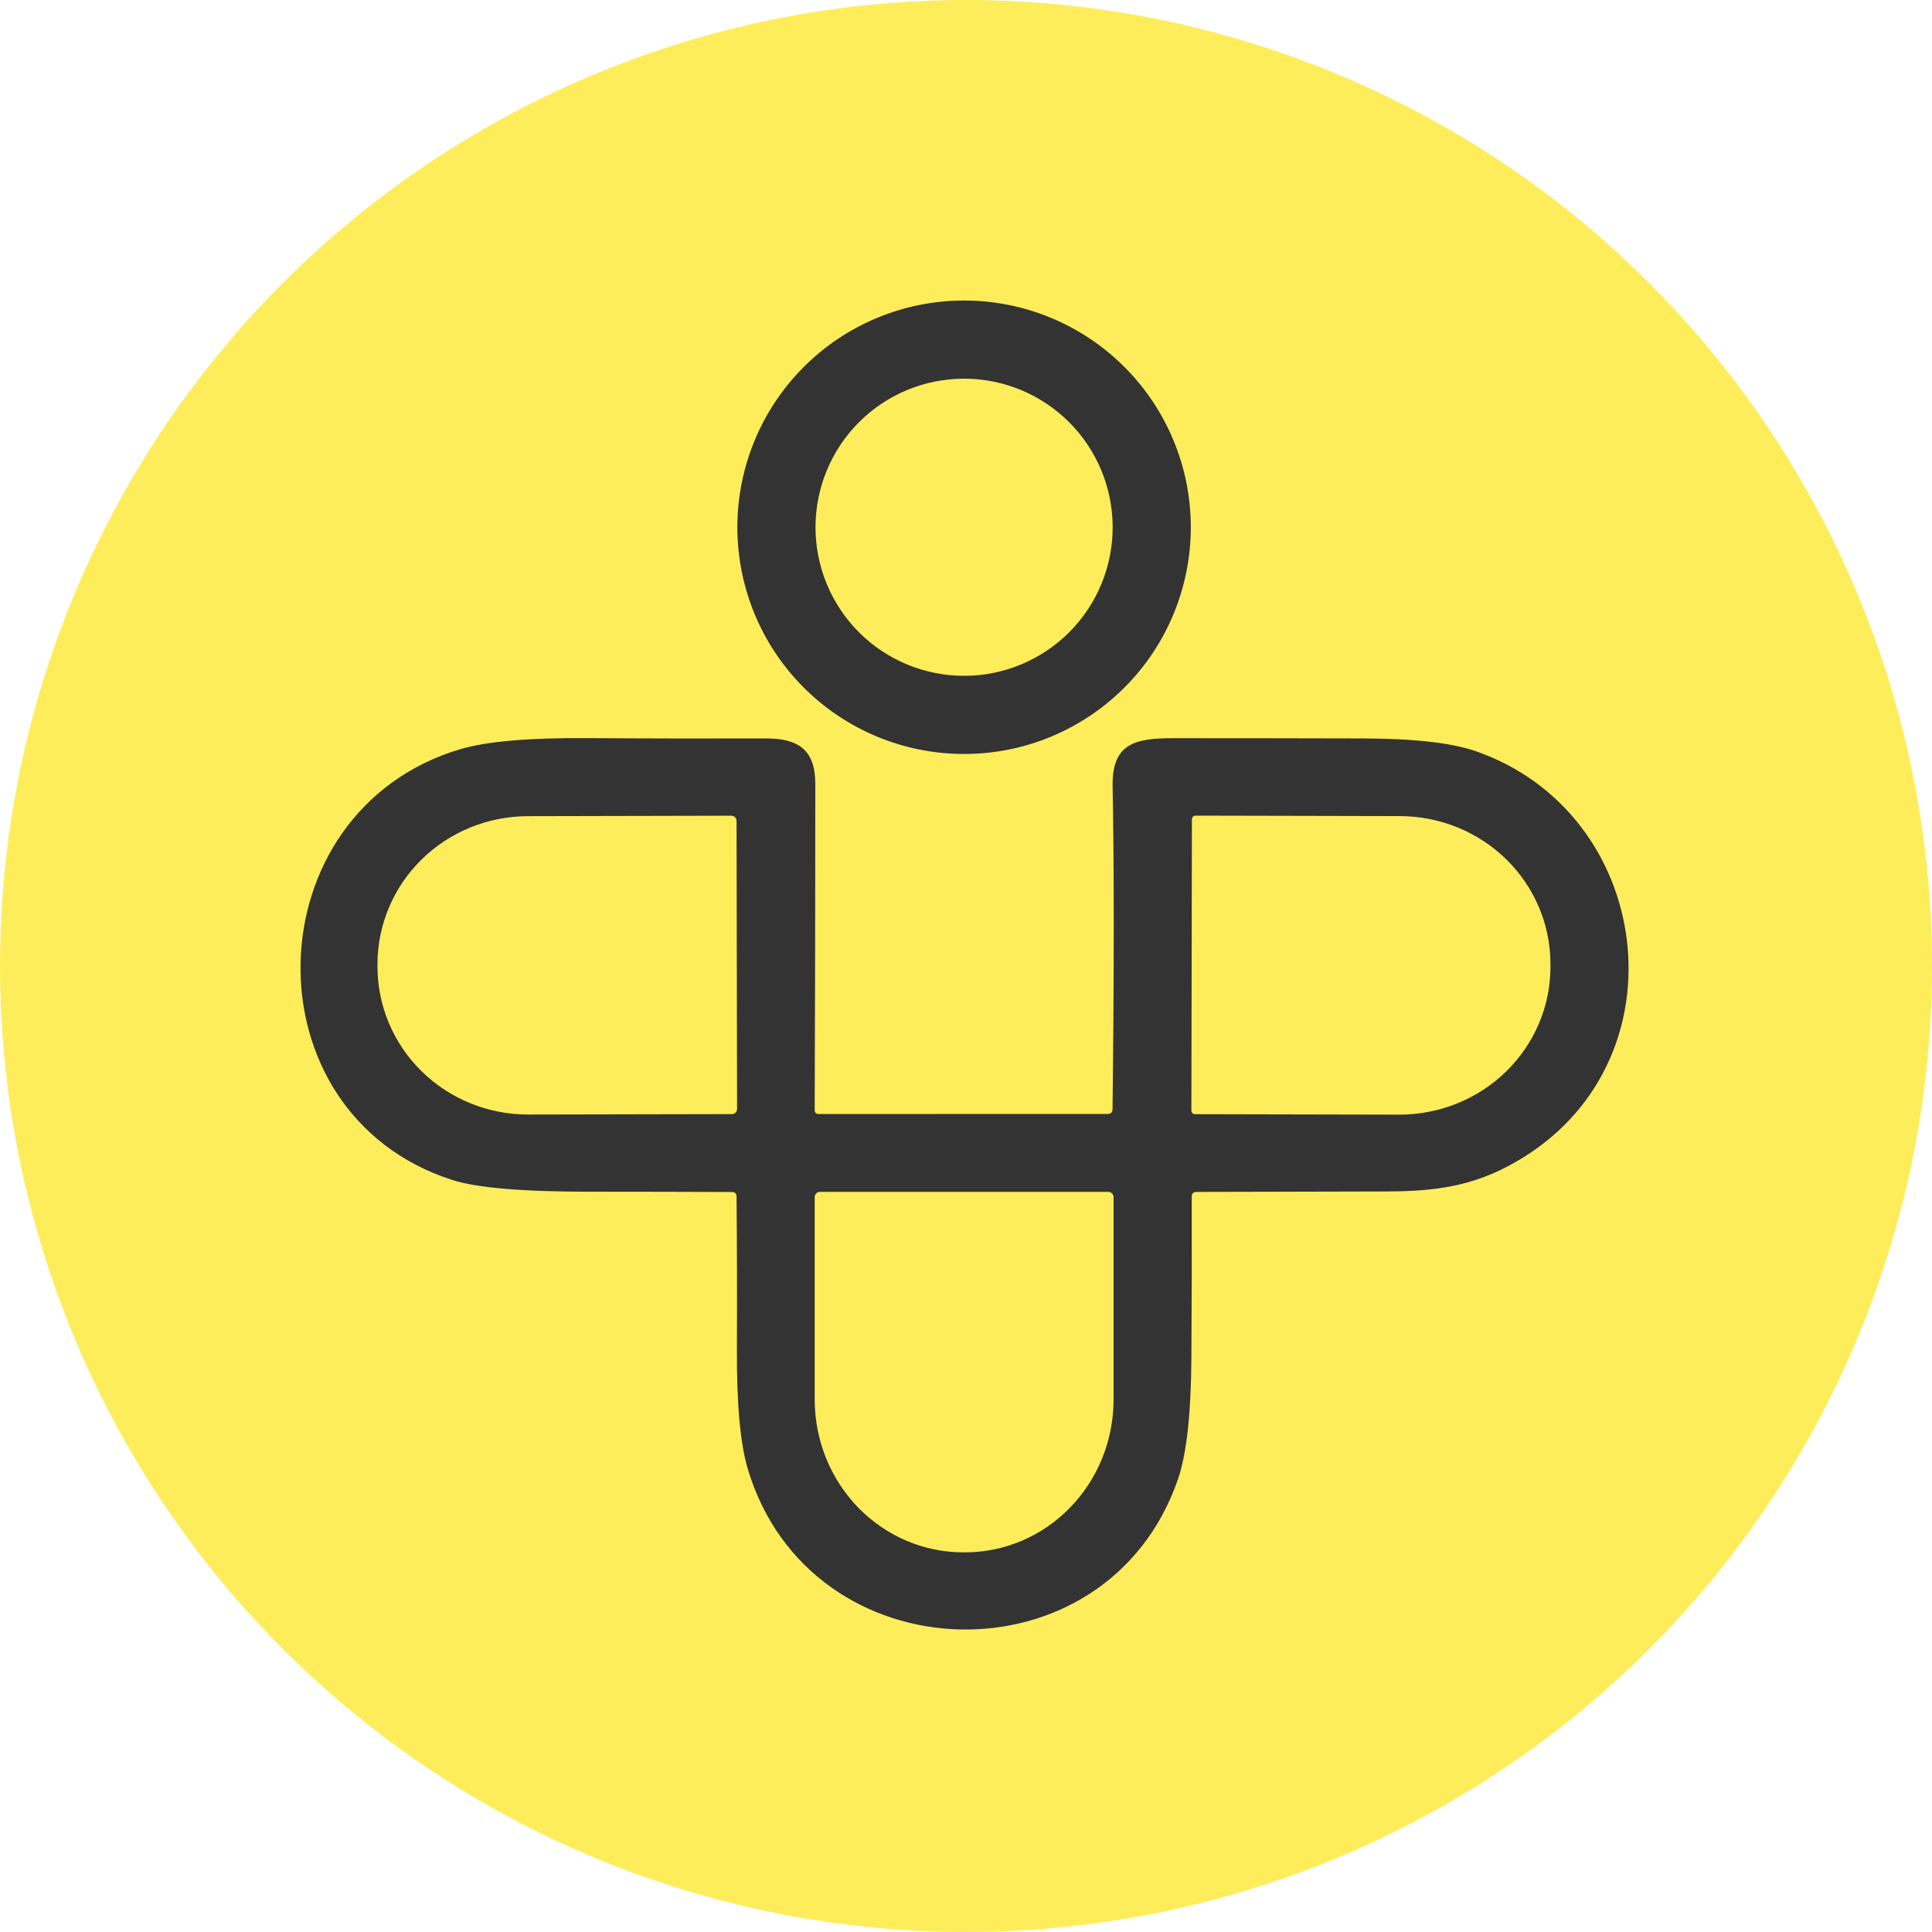
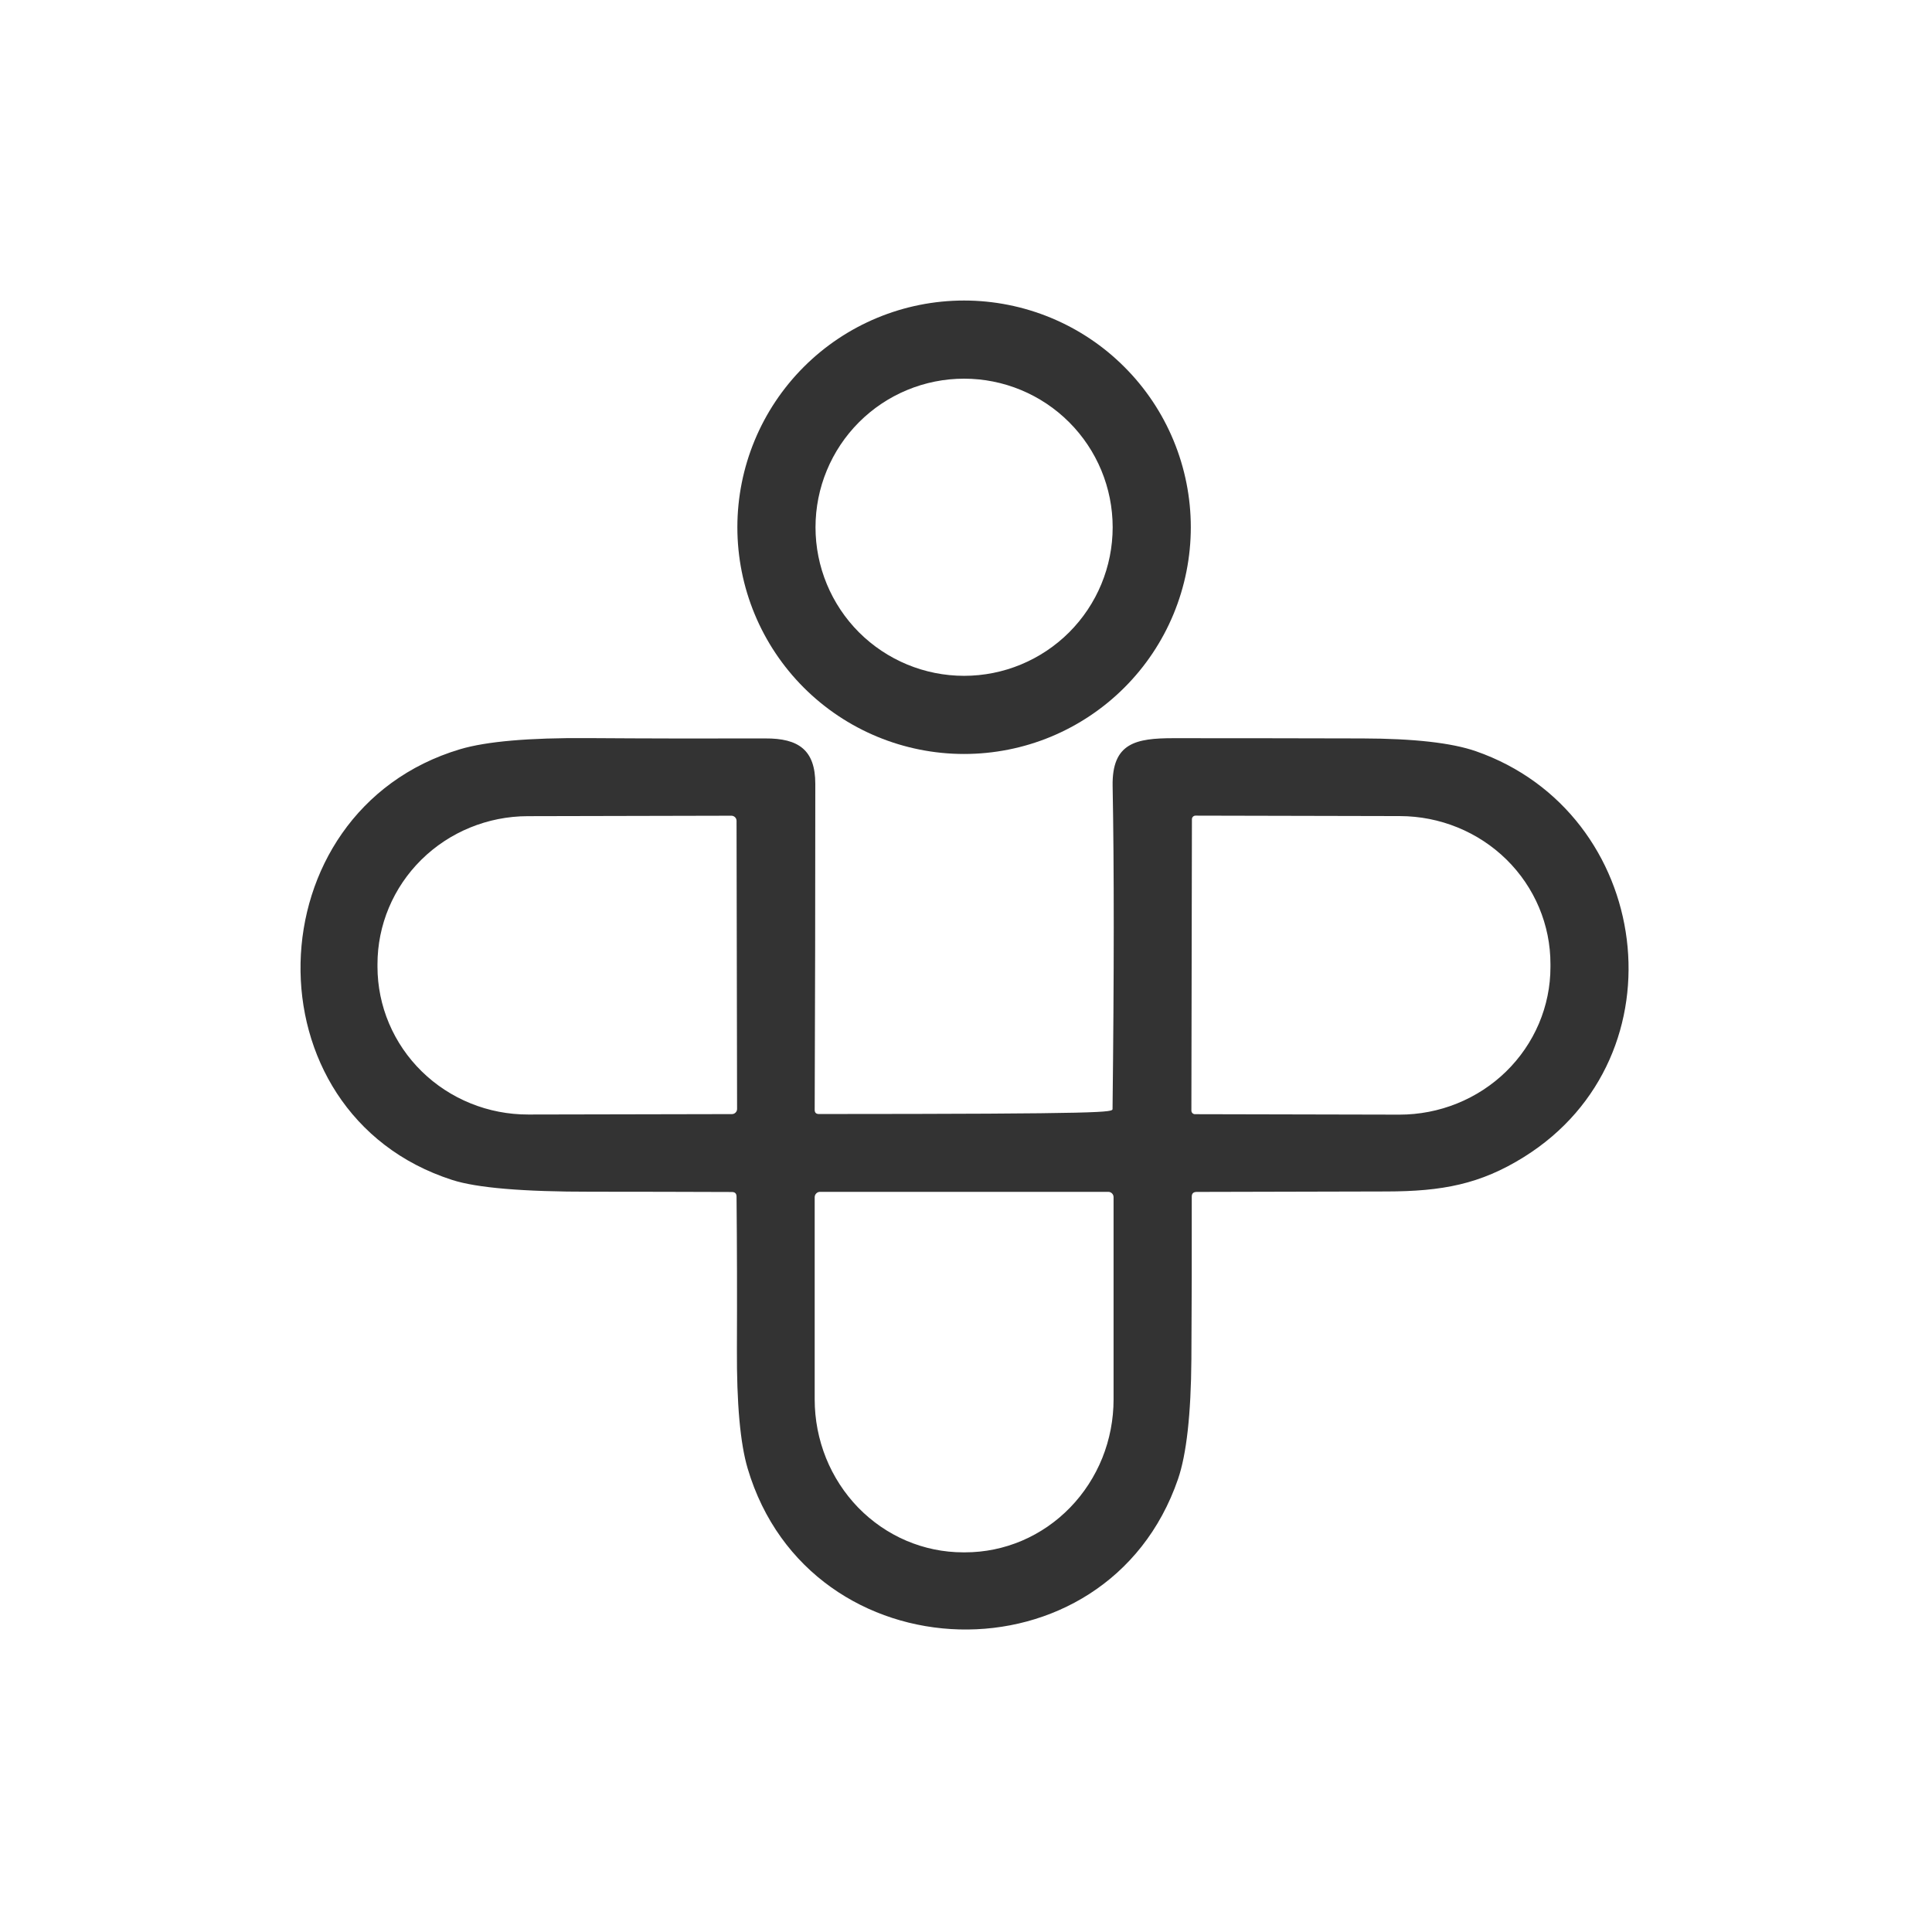
<svg xmlns="http://www.w3.org/2000/svg" width="47" height="47" viewBox="0 0 47 47" fill="none">
-   <circle cx="23.5" cy="23.5" r="23.5" fill="#FEED5A" />
  <path d="M28.969 12.827C28.969 13.551 28.826 14.268 28.549 14.938C28.272 15.607 27.866 16.215 27.353 16.727C26.841 17.239 26.233 17.645 25.564 17.923C24.895 18.2 24.177 18.342 23.453 18.342C21.99 18.342 20.587 17.761 19.553 16.727C18.519 15.693 17.938 14.29 17.938 12.827C17.938 11.364 18.519 9.961 19.553 8.927C20.587 7.892 21.99 7.311 23.453 7.311C24.177 7.311 24.895 7.454 25.564 7.731C26.233 8.008 26.841 8.414 27.353 8.927C27.866 9.439 28.272 10.047 28.549 10.716C28.826 11.385 28.969 12.102 28.969 12.827ZM27.068 12.827C27.068 11.868 26.687 10.949 26.009 10.271C25.331 9.593 24.412 9.212 23.453 9.212C22.494 9.212 21.575 9.593 20.897 10.271C20.22 10.949 19.839 11.868 19.839 12.827C19.839 13.785 20.22 14.705 20.897 15.383C21.575 16.06 22.494 16.441 23.453 16.441C24.412 16.441 25.331 16.06 26.009 15.383C26.687 14.705 27.068 13.785 27.068 12.827Z" fill="#333333" />
-   <path d="M28.992 29.118C28.994 30.436 28.992 31.753 28.983 33.068C28.973 34.406 28.865 35.377 28.658 35.981C26.93 41.003 19.695 40.8 18.189 35.726C18.007 35.113 17.92 34.14 17.927 32.806C17.932 31.574 17.93 30.343 17.918 29.112C17.918 29.036 17.881 28.998 17.806 28.998C16.663 28.994 15.523 28.991 14.388 28.991C12.729 28.993 11.601 28.898 11.004 28.706C5.962 27.086 6.137 19.737 11.194 18.226C11.835 18.036 12.87 17.946 14.3 17.956C15.739 17.966 17.179 17.968 18.619 17.964C19.424 17.96 19.834 18.243 19.834 19.069C19.834 21.712 19.829 24.356 19.819 26.999C19.819 27.067 19.853 27.101 19.921 27.101L26.941 27.099C27.024 27.099 27.065 27.058 27.065 26.976C27.103 23.706 27.104 21.089 27.067 19.124C27.048 18.072 27.631 17.958 28.55 17.958C30.085 17.958 31.618 17.96 33.149 17.964C34.398 17.967 35.316 18.071 35.904 18.275C40.203 19.773 41.003 25.694 37.074 28.146C36.011 28.81 35.082 28.983 33.728 28.985C32.189 28.989 30.65 28.993 29.112 28.996C29.03 28.996 28.99 29.036 28.992 29.118ZM17.931 26.978L17.918 19.969C17.918 19.936 17.905 19.904 17.882 19.881C17.858 19.858 17.827 19.844 17.794 19.844L12.838 19.855C11.867 19.857 10.936 20.238 10.251 20.914C9.566 21.59 9.182 22.506 9.183 23.461V23.52C9.184 23.993 9.279 24.461 9.464 24.897C9.649 25.334 9.919 25.73 10.26 26.064C10.6 26.397 11.004 26.662 11.449 26.842C11.893 27.022 12.37 27.114 12.85 27.113L17.806 27.103C17.839 27.103 17.871 27.09 17.894 27.066C17.918 27.043 17.931 27.011 17.931 26.978ZM28.996 19.929L28.983 27.018C28.983 27.041 28.992 27.063 29.009 27.08C29.025 27.096 29.047 27.105 29.07 27.105L34.043 27.116C34.525 27.116 35.002 27.024 35.447 26.844C35.893 26.664 36.298 26.4 36.639 26.067C36.98 25.734 37.251 25.338 37.437 24.902C37.622 24.466 37.718 23.999 37.718 23.526V23.455C37.72 22.501 37.335 21.586 36.648 20.91C35.961 20.235 35.029 19.855 34.055 19.853L29.083 19.842C29.06 19.842 29.038 19.851 29.021 19.868C29.005 19.884 28.996 19.906 28.996 19.929ZM26.959 28.994H19.95C19.916 28.994 19.882 29.007 19.858 29.032C19.833 29.056 19.819 29.09 19.819 29.125V34.044C19.819 34.533 19.913 35.017 20.094 35.468C20.276 35.919 20.542 36.329 20.877 36.675C21.213 37.02 21.611 37.294 22.049 37.481C22.488 37.668 22.957 37.764 23.432 37.764H23.478C23.953 37.764 24.422 37.668 24.861 37.481C25.299 37.294 25.697 37.02 26.032 36.675C26.368 36.329 26.634 35.919 26.816 35.468C26.997 35.017 27.09 34.533 27.09 34.044V29.125C27.09 29.09 27.077 29.056 27.052 29.032C27.028 29.007 26.994 28.994 26.959 28.994Z" fill="#333333" />
+   <path d="M28.992 29.118C28.994 30.436 28.992 31.753 28.983 33.068C28.973 34.406 28.865 35.377 28.658 35.981C26.93 41.003 19.695 40.8 18.189 35.726C18.007 35.113 17.92 34.14 17.927 32.806C17.932 31.574 17.93 30.343 17.918 29.112C17.918 29.036 17.881 28.998 17.806 28.998C16.663 28.994 15.523 28.991 14.388 28.991C12.729 28.993 11.601 28.898 11.004 28.706C5.962 27.086 6.137 19.737 11.194 18.226C11.835 18.036 12.87 17.946 14.3 17.956C15.739 17.966 17.179 17.968 18.619 17.964C19.424 17.96 19.834 18.243 19.834 19.069C19.834 21.712 19.829 24.356 19.819 26.999C19.819 27.067 19.853 27.101 19.921 27.101C27.024 27.099 27.065 27.058 27.065 26.976C27.103 23.706 27.104 21.089 27.067 19.124C27.048 18.072 27.631 17.958 28.55 17.958C30.085 17.958 31.618 17.96 33.149 17.964C34.398 17.967 35.316 18.071 35.904 18.275C40.203 19.773 41.003 25.694 37.074 28.146C36.011 28.81 35.082 28.983 33.728 28.985C32.189 28.989 30.65 28.993 29.112 28.996C29.03 28.996 28.99 29.036 28.992 29.118ZM17.931 26.978L17.918 19.969C17.918 19.936 17.905 19.904 17.882 19.881C17.858 19.858 17.827 19.844 17.794 19.844L12.838 19.855C11.867 19.857 10.936 20.238 10.251 20.914C9.566 21.59 9.182 22.506 9.183 23.461V23.52C9.184 23.993 9.279 24.461 9.464 24.897C9.649 25.334 9.919 25.73 10.26 26.064C10.6 26.397 11.004 26.662 11.449 26.842C11.893 27.022 12.37 27.114 12.85 27.113L17.806 27.103C17.839 27.103 17.871 27.09 17.894 27.066C17.918 27.043 17.931 27.011 17.931 26.978ZM28.996 19.929L28.983 27.018C28.983 27.041 28.992 27.063 29.009 27.08C29.025 27.096 29.047 27.105 29.07 27.105L34.043 27.116C34.525 27.116 35.002 27.024 35.447 26.844C35.893 26.664 36.298 26.4 36.639 26.067C36.98 25.734 37.251 25.338 37.437 24.902C37.622 24.466 37.718 23.999 37.718 23.526V23.455C37.72 22.501 37.335 21.586 36.648 20.91C35.961 20.235 35.029 19.855 34.055 19.853L29.083 19.842C29.06 19.842 29.038 19.851 29.021 19.868C29.005 19.884 28.996 19.906 28.996 19.929ZM26.959 28.994H19.95C19.916 28.994 19.882 29.007 19.858 29.032C19.833 29.056 19.819 29.09 19.819 29.125V34.044C19.819 34.533 19.913 35.017 20.094 35.468C20.276 35.919 20.542 36.329 20.877 36.675C21.213 37.02 21.611 37.294 22.049 37.481C22.488 37.668 22.957 37.764 23.432 37.764H23.478C23.953 37.764 24.422 37.668 24.861 37.481C25.299 37.294 25.697 37.02 26.032 36.675C26.368 36.329 26.634 35.919 26.816 35.468C26.997 35.017 27.09 34.533 27.09 34.044V29.125C27.09 29.09 27.077 29.056 27.052 29.032C27.028 29.007 26.994 28.994 26.959 28.994Z" fill="#333333" />
</svg>